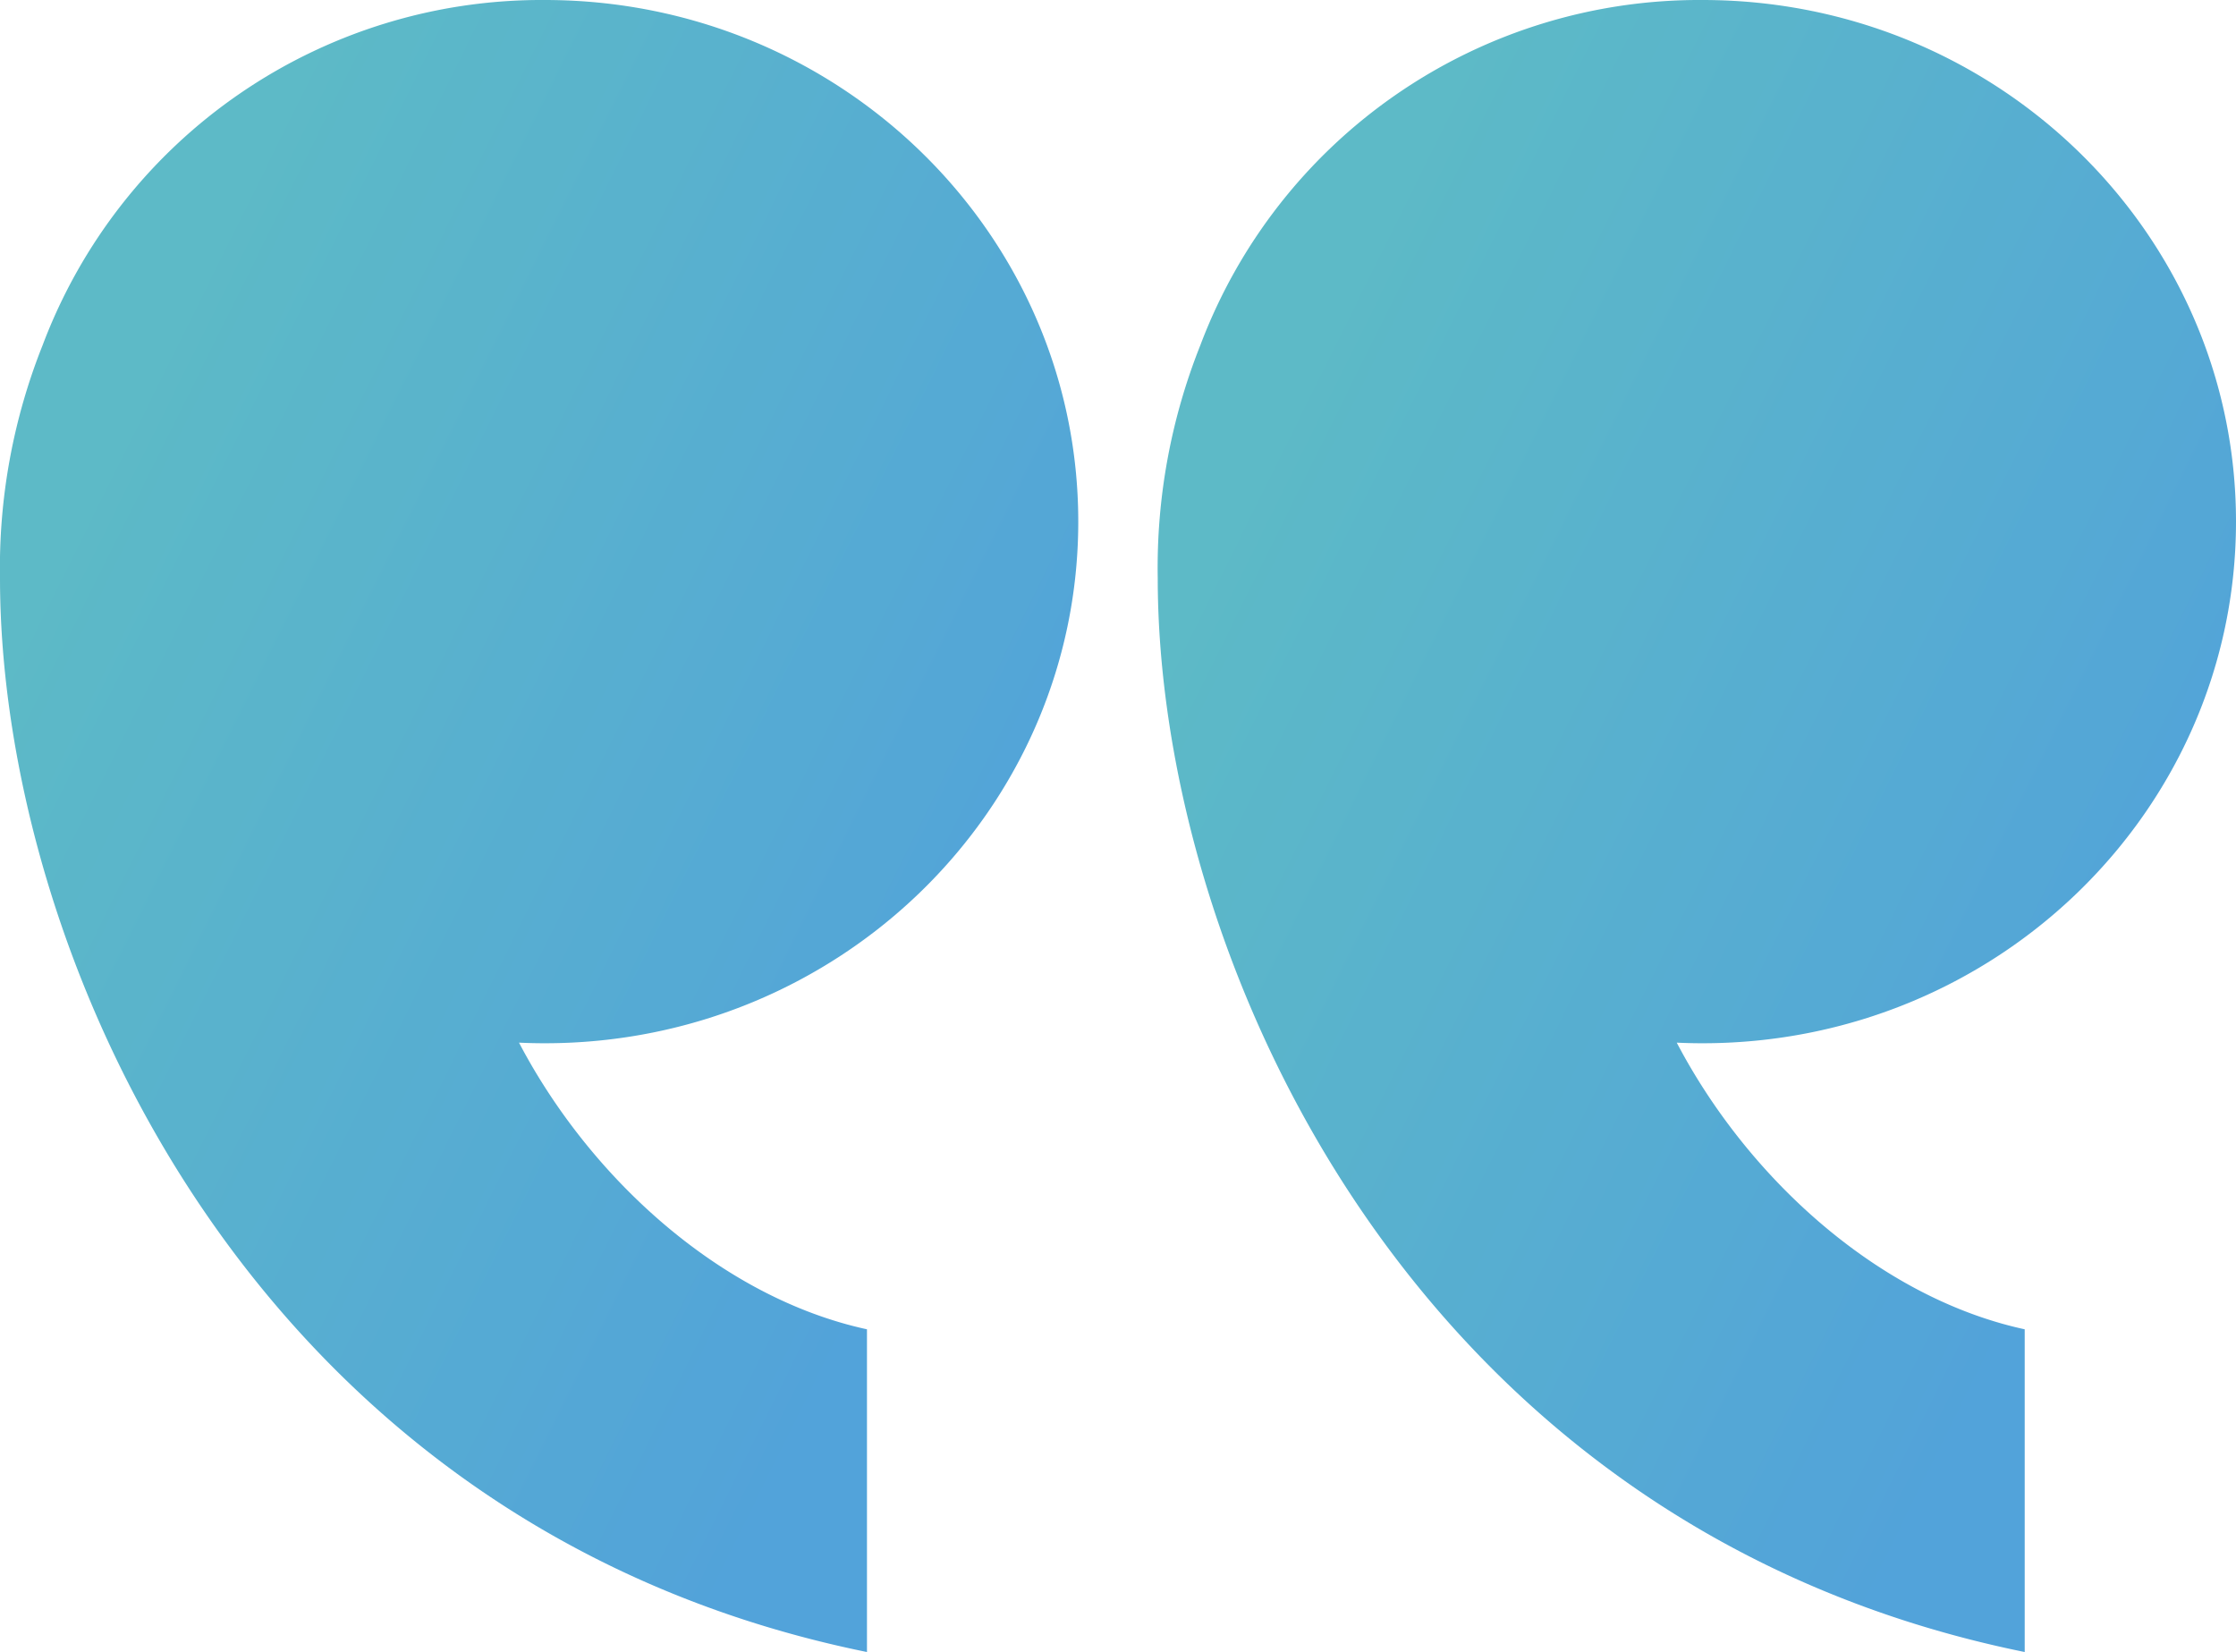
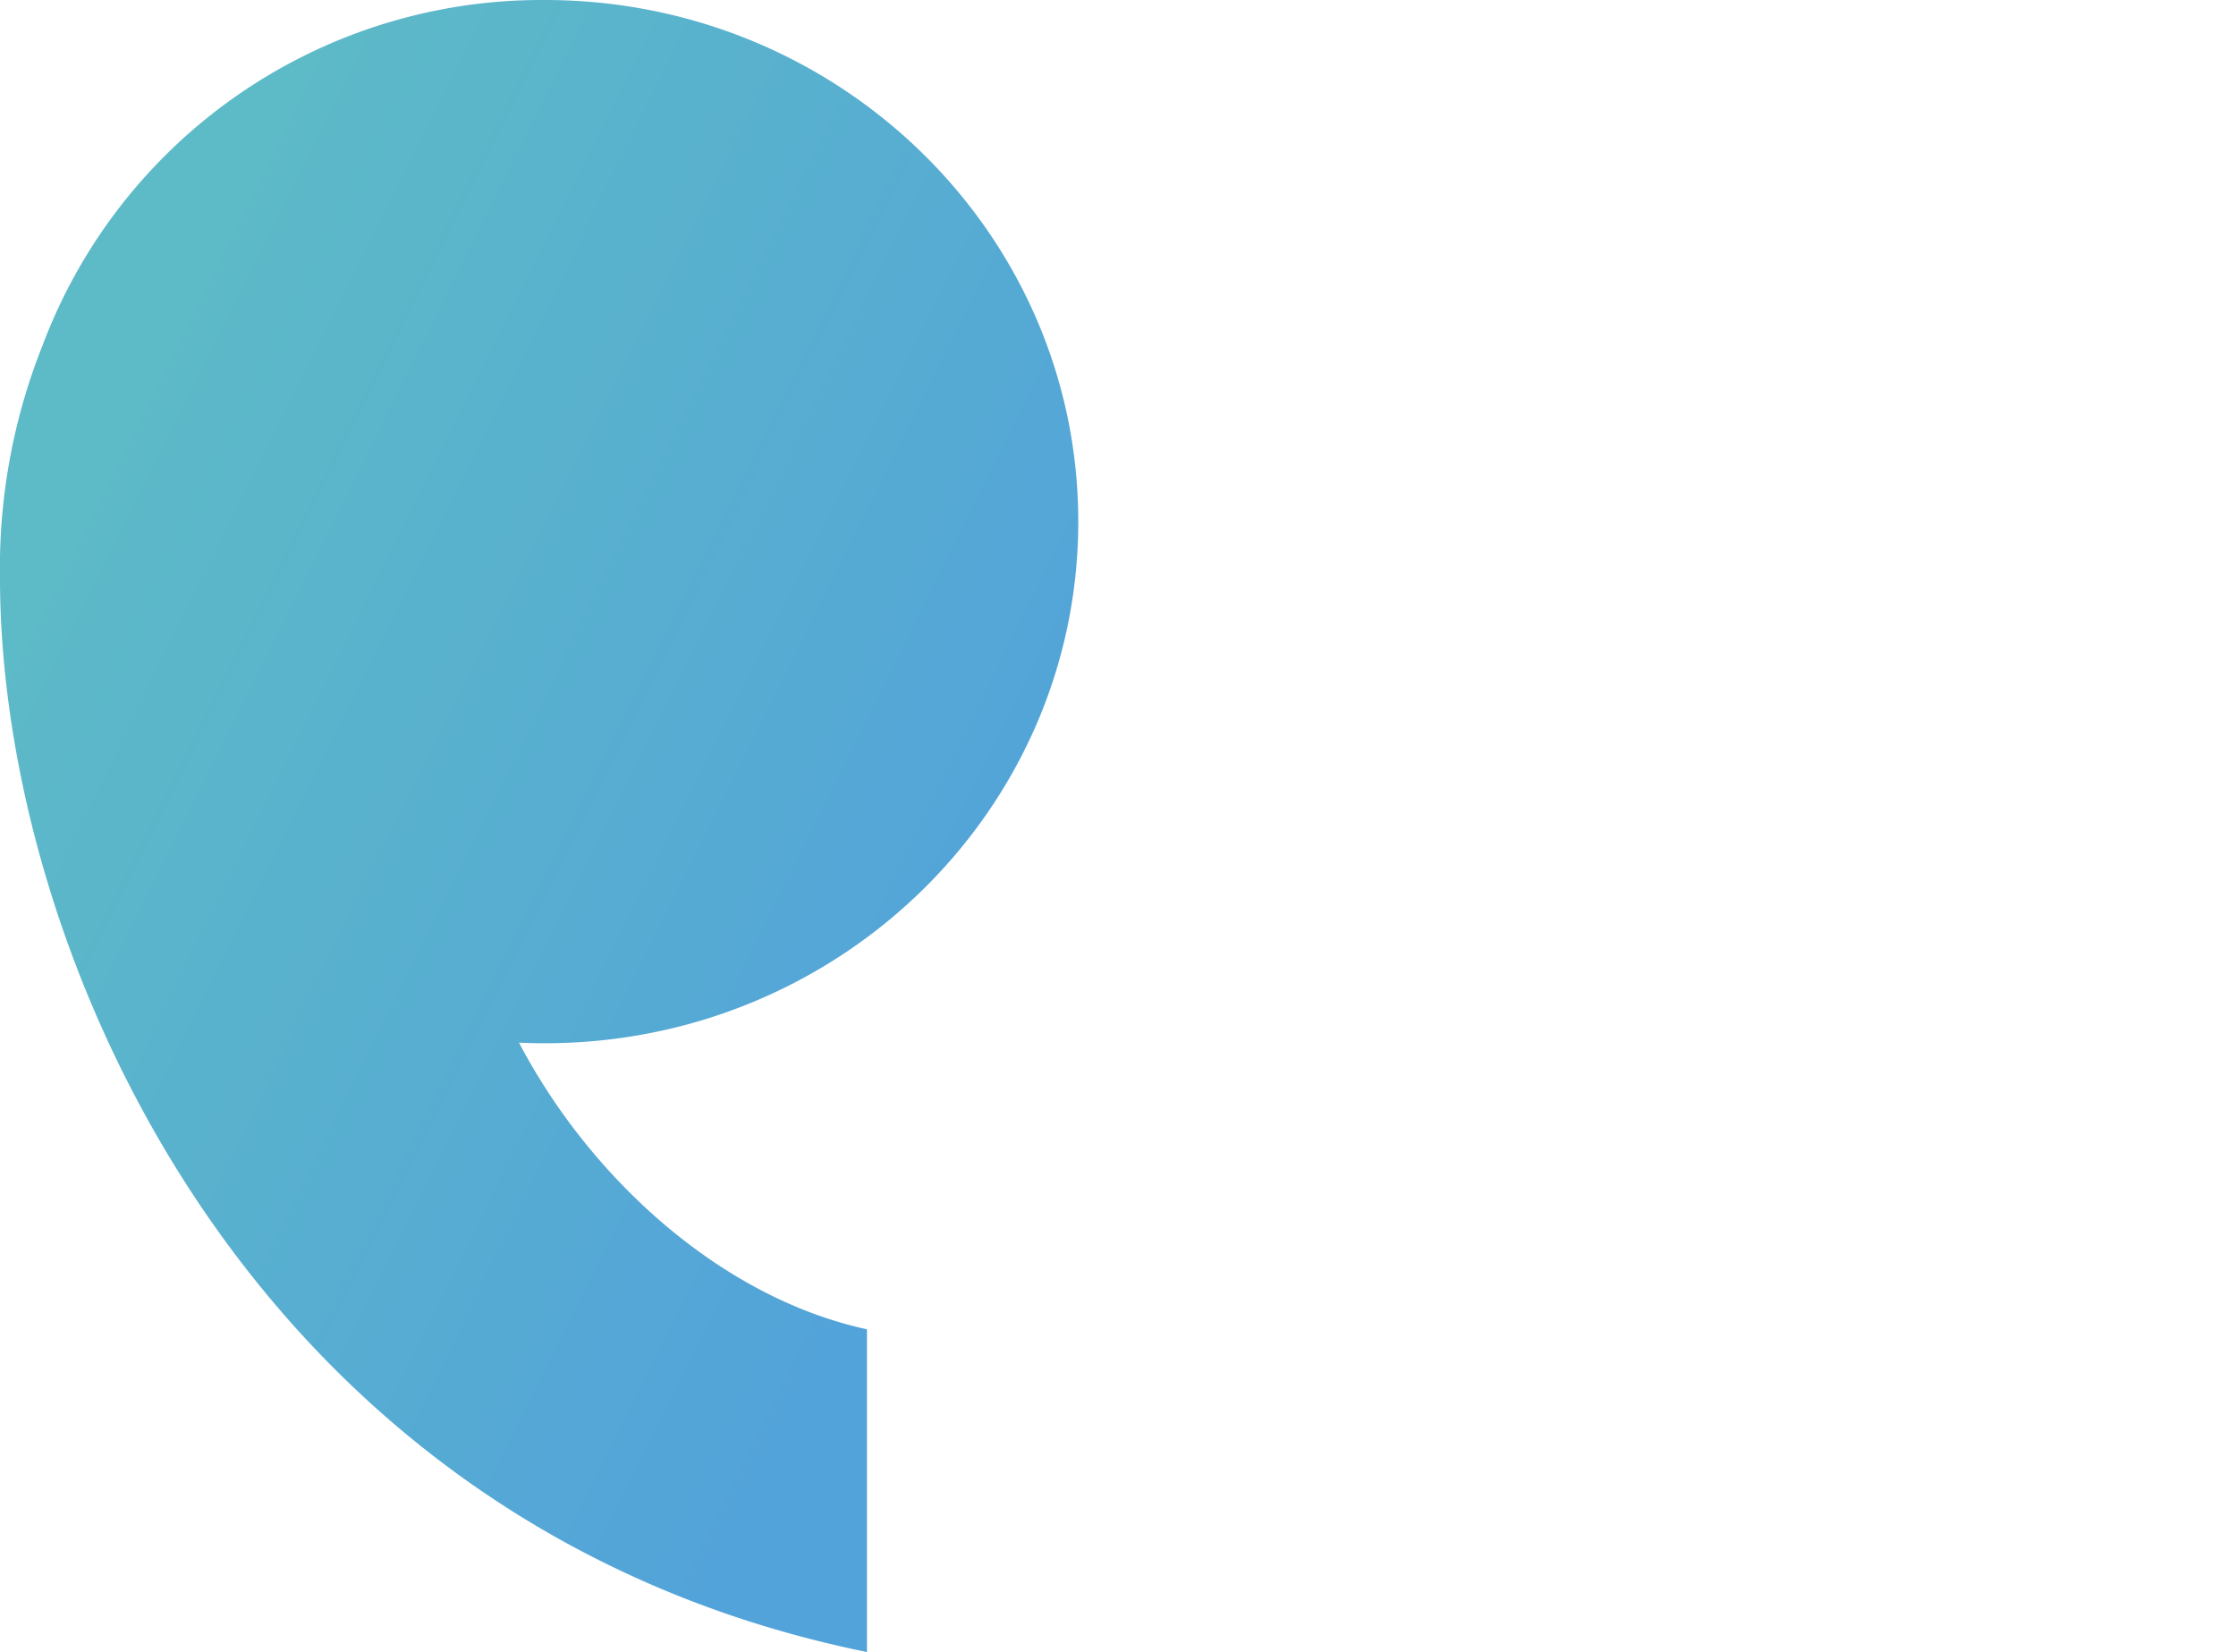
<svg xmlns="http://www.w3.org/2000/svg" width="162.725" height="120.223" viewBox="0 0 162.725 120.223">
  <defs>
    <linearGradient id="linear-gradient" x1="0.142" y1="0.225" x2="0.833" y2="0.754" gradientUnits="objectBoundingBox">
      <stop offset="0" stop-color="#1099ac" />
      <stop offset="1" stop-color="#0077c8" />
    </linearGradient>
  </defs>
  <g id="Group_217" data-name="Group 217" transform="translate(8003.499 15711)" opacity="0.676">
    <path id="Union_1" data-name="Union 1" d="M0,42.056a43.707,43.707,0,0,1,3.1-16.93A38.8,38.8,0,0,1,39.648,0c21.44,0,38.823,17,38.823,37.961S61.088,75.921,39.648,75.921q-.944,0-1.877-.044c5.172,9.867,14.7,18.553,25.323,20.861v23.485C18.284,111.109,0,69.4,0,42.056Z" transform="translate(-8003.499 -15711)" fill="url(#linear-gradient)" />
-     <path id="Union_2" data-name="Union 2" d="M0,42.056a43.707,43.707,0,0,1,3.1-16.93A38.8,38.8,0,0,1,39.648,0c21.44,0,38.823,17,38.823,37.961S61.088,75.921,39.648,75.921q-.944,0-1.877-.044c5.172,9.867,14.7,18.553,25.323,20.861v23.485C18.284,111.109,0,69.4,0,42.056Z" transform="translate(-7919.245 -15711)" fill="url(#linear-gradient)" />
  </g>
</svg>